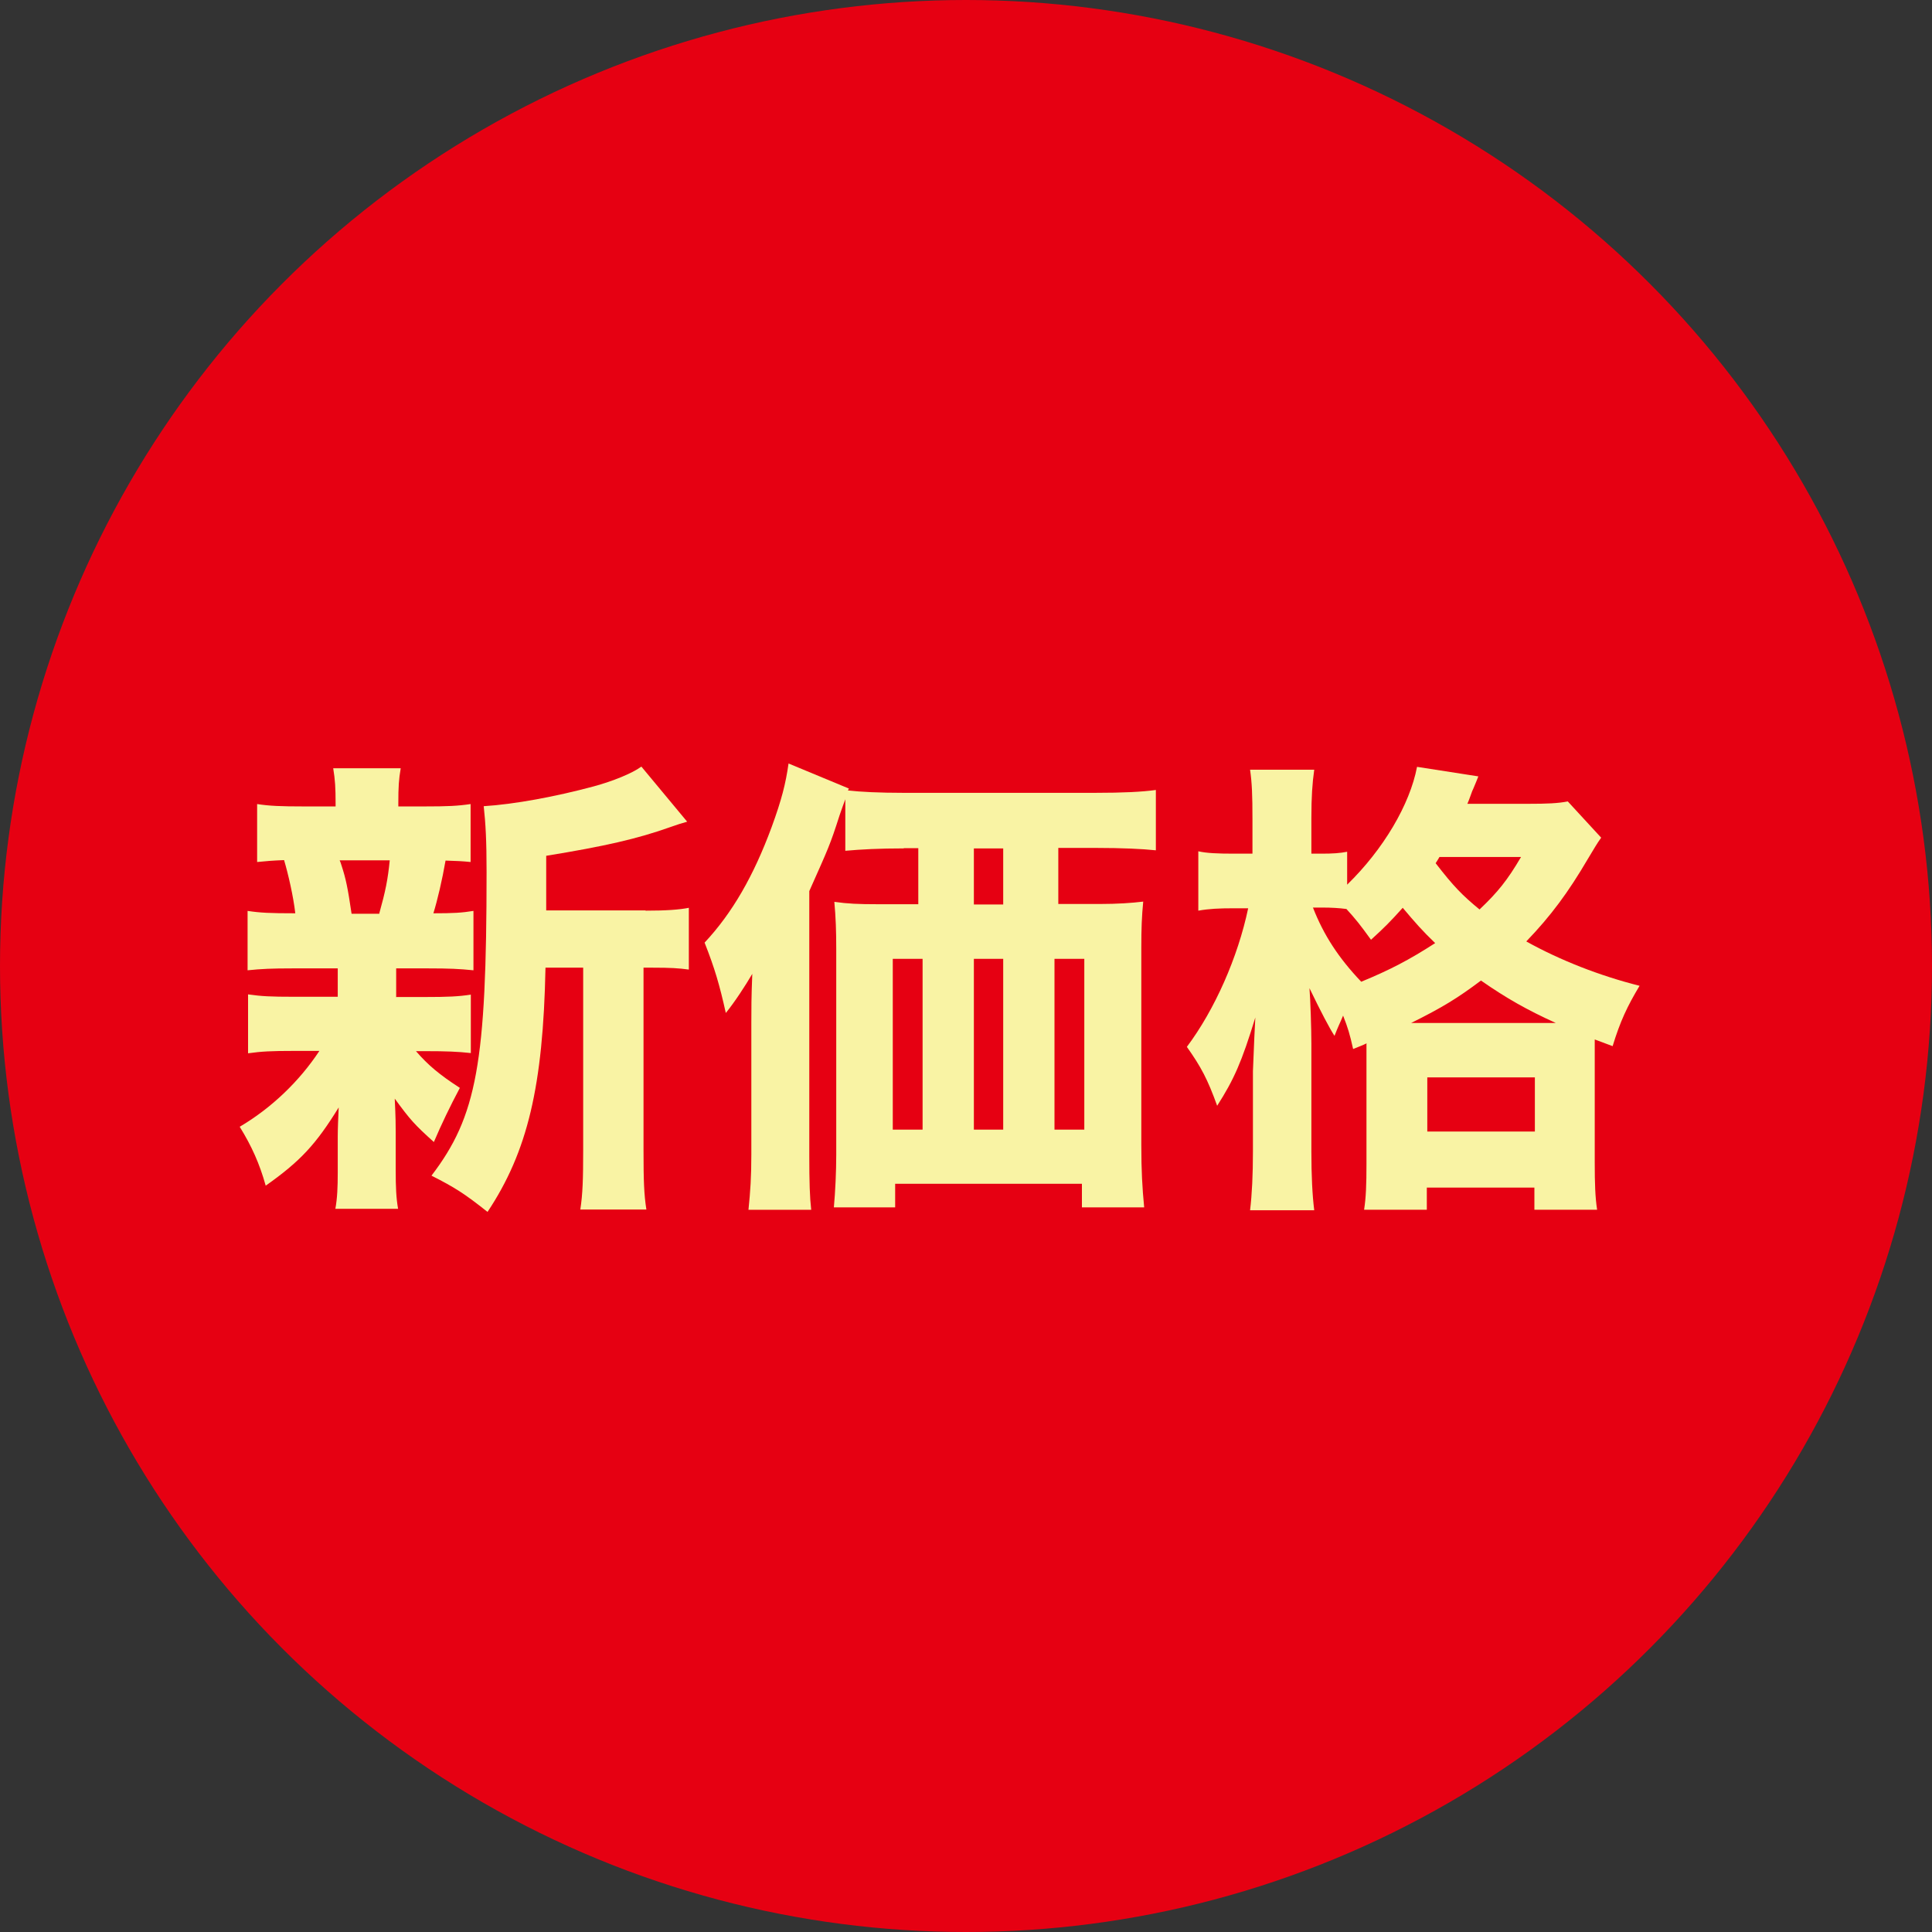
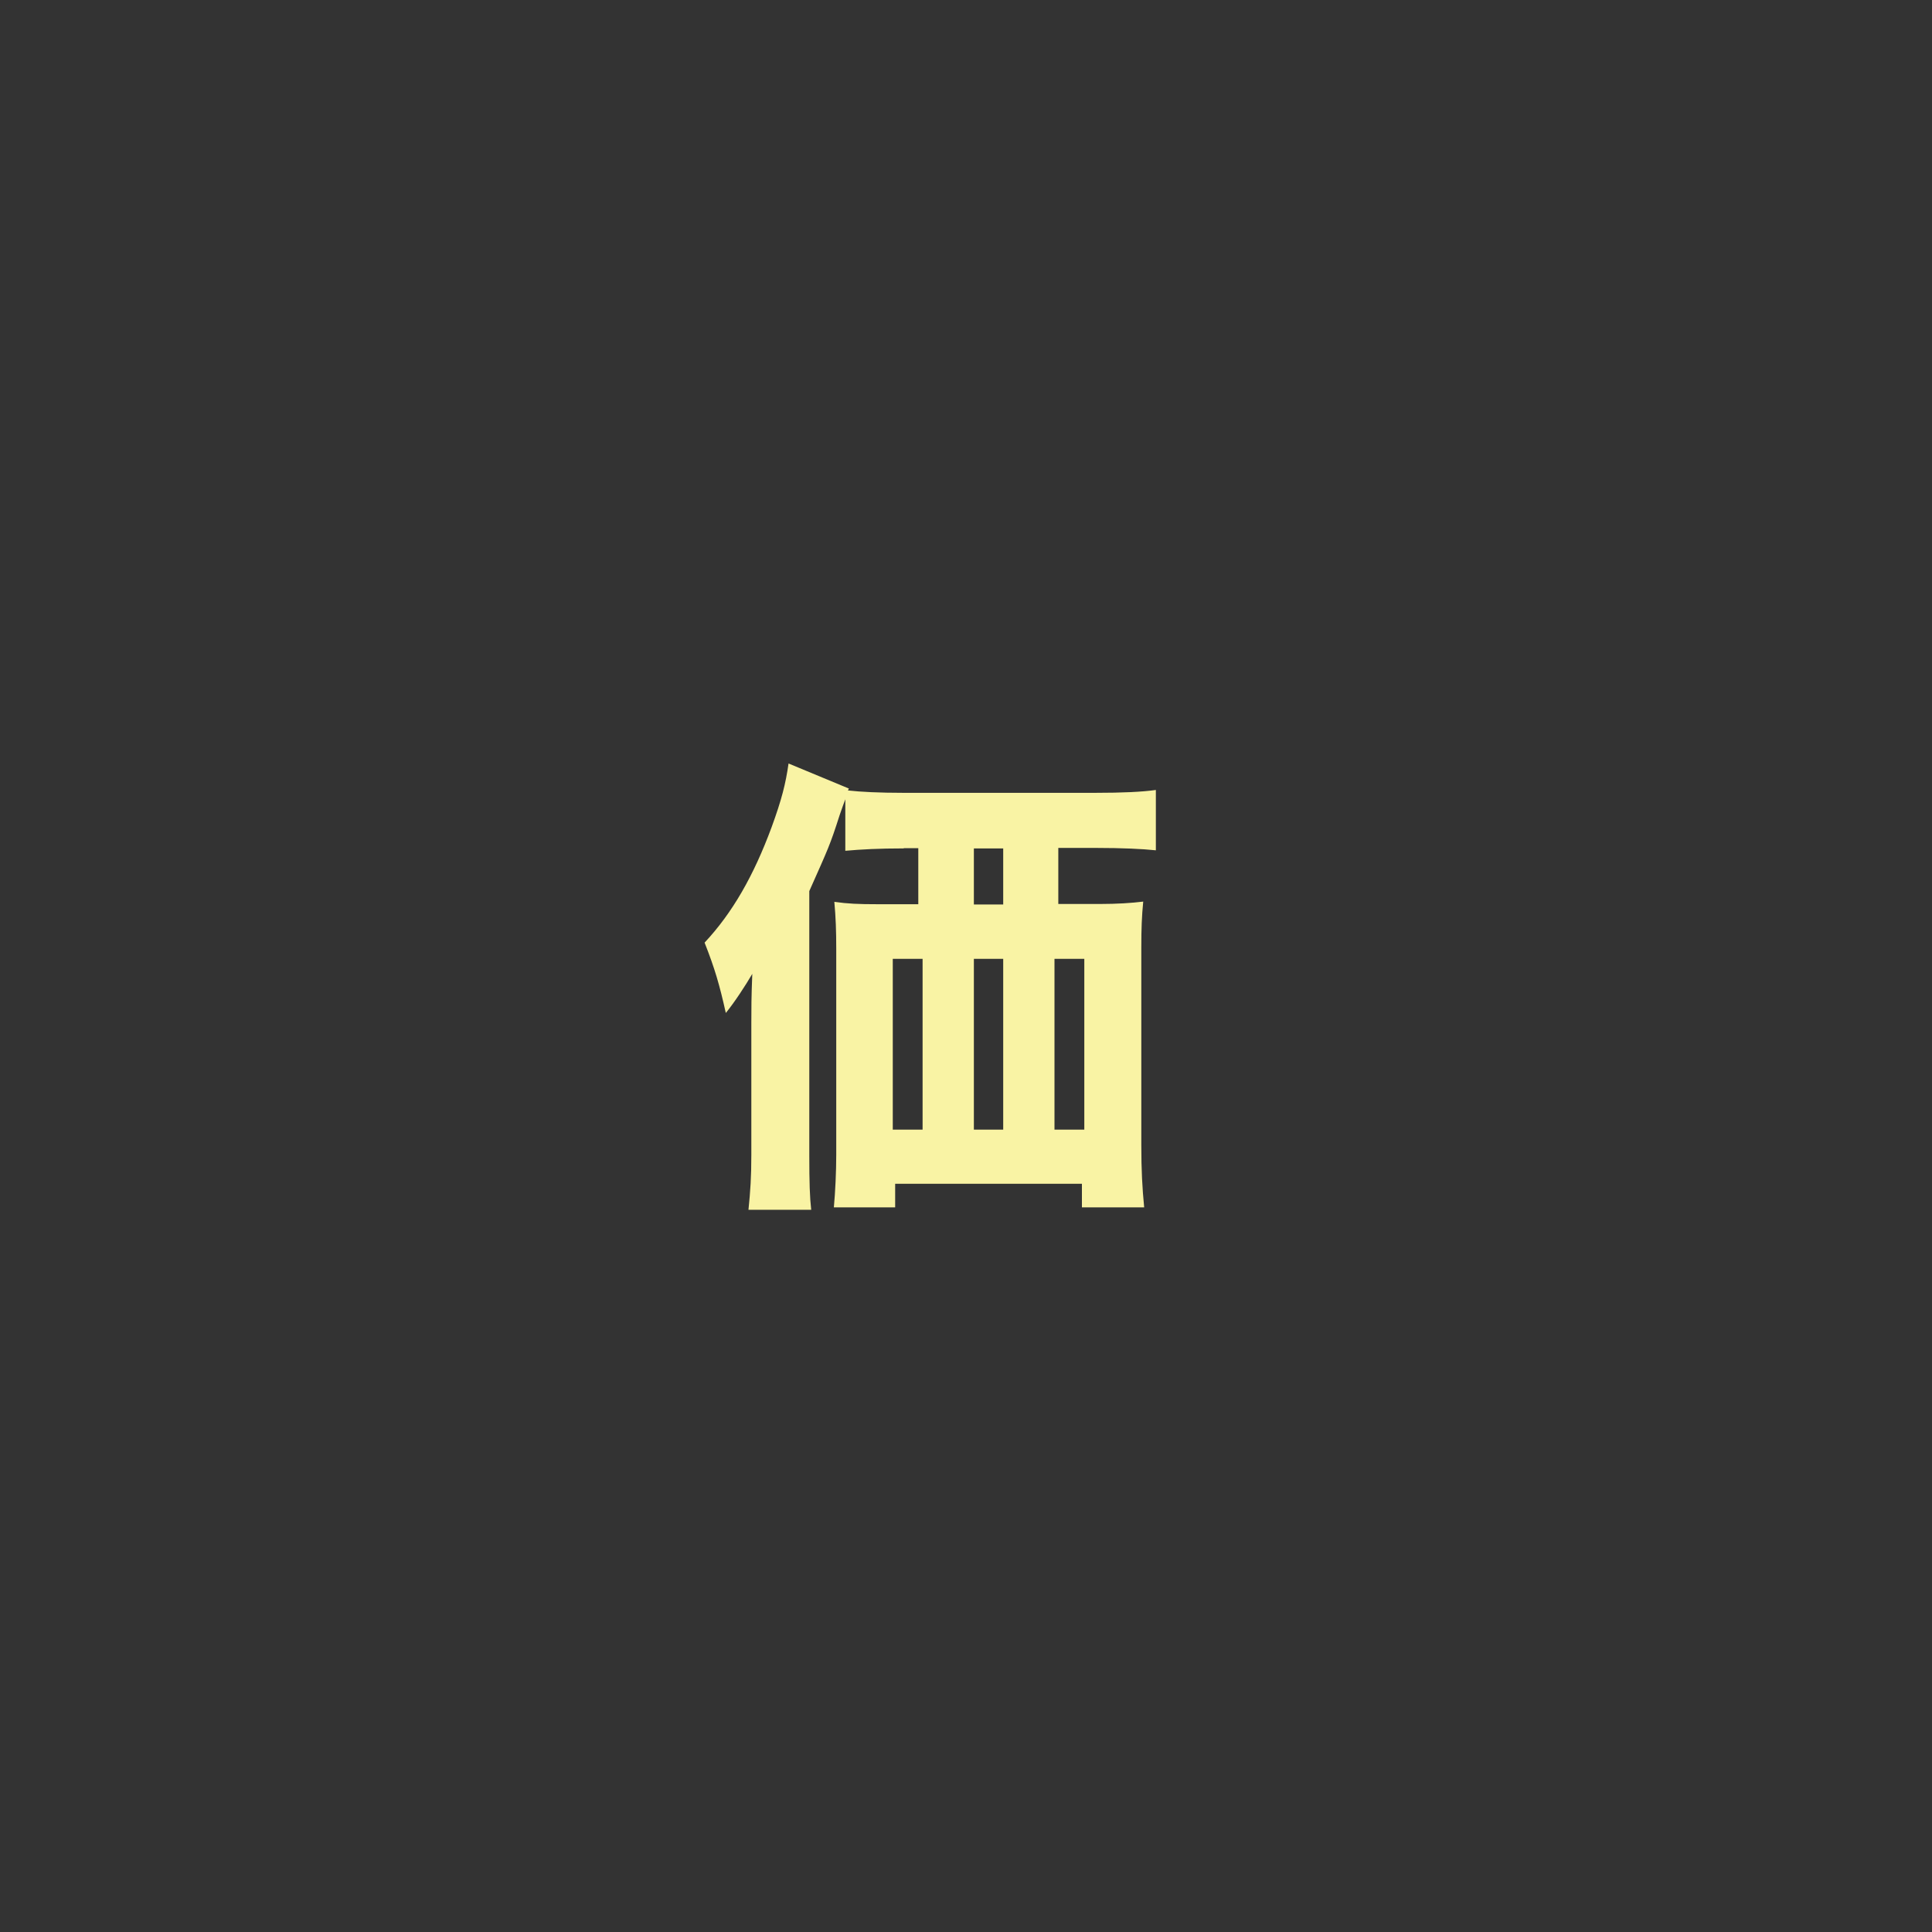
<svg xmlns="http://www.w3.org/2000/svg" id="_レイヤー_2" data-name="レイヤー 2" viewBox="0 0 81 81">
  <rect x="0" y="0" width="81" height="81" fill="#333333" stroke="none" />
  <defs>
    <style>
      .cls-1 {
        fill: #e60012;
      }

      .cls-2 {
        fill: #f9f3a4;
      }
    </style>
  </defs>
  <g id="_レイヤー_1-2" data-name="レイヤー 1">
-     <circle class="cls-1" cx="40.5" cy="40.5" r="40.5" />
    <g>
-       <path class="cls-2" d="M16.59,41.8h1.23c.95,0,1.4-.02,1.92-.1v2.45c-.55-.06-1.01-.08-1.92-.08h-.38c.51.59.99.99,1.84,1.54-.42.79-.77,1.52-1.09,2.27-.81-.73-.99-.93-1.64-1.82.04.83.04,1.13.04,1.42v1.58c0,.71.02,1.17.1,1.62h-2.63c.08-.44.1-.89.1-1.52v-1.5c0-.34.02-.79.04-1.23-.95,1.54-1.6,2.25-3.06,3.28-.26-.93-.59-1.66-1.09-2.47,1.34-.79,2.51-1.92,3.34-3.18h-1.09c-.91,0-1.34.02-1.9.1v-2.47c.57.08.93.1,1.94.1h1.82v-1.19h-1.88c-.89,0-1.32.02-1.9.08v-2.49c.53.08.93.1,2,.1-.08-.71-.3-1.66-.47-2.23-.49.02-.73.04-1.13.08v-2.43c.51.08.99.1,1.96.1h1.33v-.12c0-.67-.02-.99-.1-1.48h2.83c-.08.47-.1.77-.1,1.48v.12h1.09c.99,0,1.4-.02,1.94-.1v2.43c-.4-.04-.53-.04-1.05-.06-.14.81-.34,1.66-.51,2.21.83,0,1.19-.02,1.68-.1v2.49c-.59-.06-1.01-.08-1.92-.08h-1.32v1.19ZM15.9,38.3c.26-.93.36-1.42.44-2.23h-2.1q.04.08.08.22c.18.55.26.93.42,2.02h1.17ZM27.06,38.18c.87,0,1.42-.04,1.82-.12v2.59c-.44-.06-.77-.08-1.52-.08h-.38v7.65c0,1.27.02,1.86.12,2.49h-2.77c.1-.65.12-1.27.12-2.49v-7.65h-1.58c-.1,4.98-.75,7.71-2.43,10.24-.97-.77-1.38-1.03-2.35-1.52,1.9-2.49,2.31-4.71,2.31-12.74,0-1.31-.04-2.02-.12-2.75,1.29-.08,3.01-.4,4.61-.83.81-.22,1.62-.55,2-.83l1.92,2.31q-.3.08-.69.22c-1.4.5-2.77.81-5.22,1.21v2.29h4.17Z" />
      <path class="cls-2" d="M37.89,35.57c-1.03,0-1.8.04-2.45.1v-2.16c-.08.2-.12.34-.24.67-.4,1.25-.46,1.36-1.27,3.18v11.07c0,1.15.02,1.76.08,2.29h-2.63c.08-.79.12-1.36.12-2.31v-5.52c0-.63,0-1.05.04-2.06-.3.51-.73,1.17-1.11,1.64-.26-1.17-.46-1.86-.89-2.95,1.17-1.25,2.06-2.81,2.81-4.84.42-1.15.59-1.82.71-2.67l2.53,1.05-.04.08c.51.06,1.32.1,2.33.1h8.03c1.17,0,1.98-.04,2.55-.12v2.53c-.55-.06-1.44-.1-2.47-.1h-1.62v2.35h1.74c.73,0,1.33-.04,1.82-.1-.06.63-.08,1.11-.08,1.94v8.25c0,1.09.04,1.8.12,2.63h-2.61v-.99h-7.83v.99h-2.57c.06-.65.1-1.5.1-2.21v-8.62c0-.75-.02-1.33-.08-1.98.55.08,1.01.1,1.82.1h1.7v-2.35h-.61ZM37.43,40.2v7.16h1.25v-7.16h-1.25ZM42.06,37.92v-2.35h-1.23v2.35h1.23ZM42.06,47.36v-7.16h-1.23v7.16h1.23ZM45.46,47.36v-7.16h-1.25v7.16h1.25Z" />
-       <path class="cls-2" d="M57.3,43.74c-.2.1-.28.12-.57.24-.14-.63-.22-.89-.42-1.4-.14.34-.2.43-.36.85q-.32-.49-1.05-2c.04.47.08,1.72.08,2.31v4.53c0,1.01.04,1.84.12,2.47h-2.69c.08-.67.12-1.48.12-2.47v-3.36c.04-1.11.08-1.86.1-2.25-.57,1.86-.89,2.59-1.6,3.7-.4-1.11-.67-1.62-1.27-2.47,1.17-1.56,2.14-3.76,2.57-5.81h-.61c-.61,0-1.03.02-1.48.1v-2.49c.34.08.81.1,1.5.1h.77v-1.46c0-.99-.02-1.5-.1-2.06h2.69c-.08.57-.12,1.13-.12,2.04v1.48h.43c.46,0,.77-.02,1.07-.08v1.38c1.52-1.48,2.63-3.36,2.93-4.94l2.57.4q-.06.16-.2.49c-.04.08-.08.18-.12.3-.04.1-.06.18-.14.36h2.55c.81,0,1.25-.02,1.66-.1l1.4,1.52c-.2.28-.26.4-.57.91-.81,1.38-1.54,2.37-2.57,3.44,1.42.79,3.08,1.44,4.75,1.86-.51.85-.81,1.48-1.13,2.53l-.75-.28v5.14c0,.91.02,1.48.1,2h-2.63v-.93h-4.51v.93h-2.63c.08-.51.1-1.05.1-1.94v-5.02ZM55.05,38.06c.45,1.15,1.07,2.1,2.02,3.1,1.19-.49,2-.91,3.1-1.62-.53-.51-.83-.85-1.36-1.48-.53.59-.77.83-1.33,1.34-.47-.65-.63-.85-1.03-1.29-.3-.04-.63-.06-1.01-.06h-.4ZM65.23,42.89c-1.21-.55-2.06-1.03-3.14-1.78-.97.73-1.62,1.13-2.93,1.78h6.07ZM59.84,47.44h4.51v-2.27h-4.51v2.27ZM60.35,35.93c-.06.1-.08.14-.16.26.75.97,1.11,1.34,1.84,1.94.77-.73,1.17-1.23,1.74-2.2h-3.42Z" />
    </g>
  </g>
</svg>